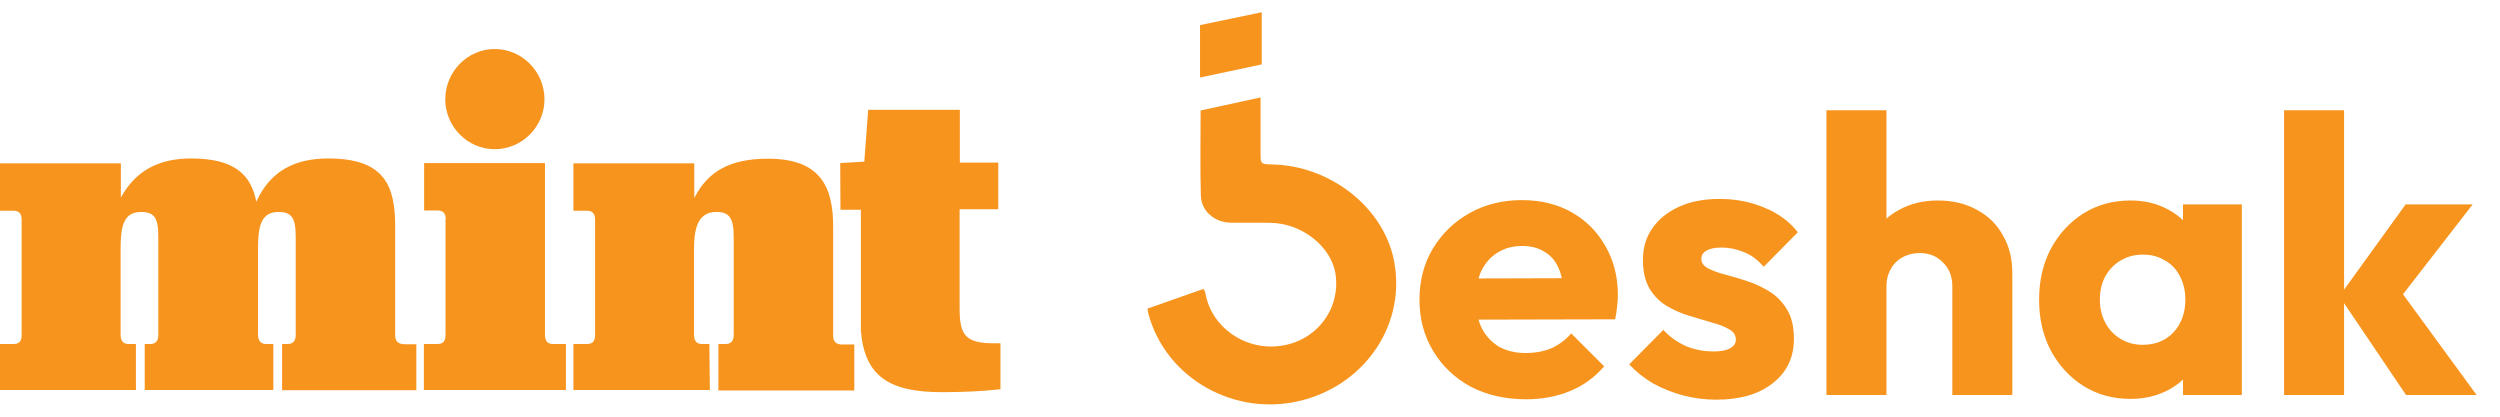
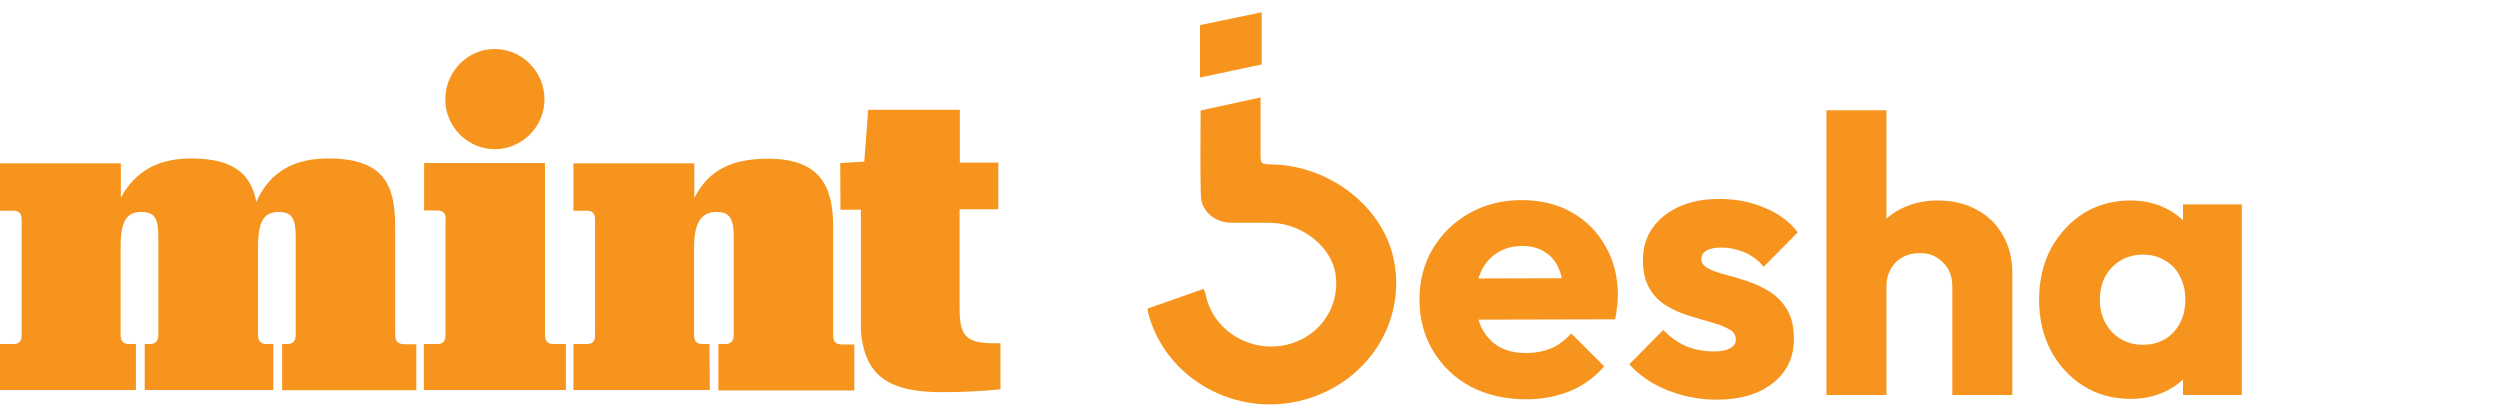
<svg xmlns="http://www.w3.org/2000/svg" width="102" height="17" viewBox="0 0 102 17" fill="none">
  <path d="M62.266 16.291C61.423 16.291 60.671 16.121 60.01 15.779C59.359 15.427 58.847 14.942 58.474 14.323C58.101 13.705 57.914 13.006 57.914 12.228C57.914 11.449 58.095 10.756 58.458 10.148C58.831 9.529 59.333 9.044 59.962 8.692C60.591 8.34 61.301 8.164 62.09 8.164C62.858 8.164 63.535 8.329 64.122 8.66C64.708 8.99 65.167 9.449 65.498 10.036C65.839 10.622 66.01 11.294 66.01 12.052C66.01 12.19 65.999 12.34 65.978 12.5C65.967 12.649 65.94 12.825 65.898 13.028L59.194 13.044V11.364L64.858 11.348L63.802 12.052C63.791 11.604 63.722 11.236 63.594 10.948C63.466 10.649 63.274 10.425 63.018 10.276C62.773 10.116 62.468 10.036 62.106 10.036C61.722 10.036 61.386 10.126 61.098 10.308C60.821 10.478 60.602 10.724 60.442 11.044C60.293 11.364 60.218 11.753 60.218 12.212C60.218 12.67 60.298 13.065 60.458 13.396C60.629 13.716 60.863 13.966 61.162 14.148C61.471 14.318 61.834 14.403 62.25 14.403C62.634 14.403 62.98 14.339 63.29 14.211C63.599 14.073 63.871 13.87 64.106 13.604L65.45 14.947C65.066 15.395 64.602 15.731 64.058 15.955C63.514 16.179 62.916 16.291 62.266 16.291Z" fill="#F7941D" />
  <path d="M70.023 16.307C69.564 16.307 69.111 16.249 68.663 16.131C68.226 16.014 67.815 15.849 67.431 15.635C67.058 15.411 66.738 15.155 66.471 14.867L67.863 13.46C68.119 13.737 68.423 13.956 68.775 14.116C69.127 14.265 69.511 14.339 69.927 14.339C70.215 14.339 70.434 14.297 70.583 14.211C70.743 14.126 70.823 14.009 70.823 13.86C70.823 13.668 70.727 13.524 70.535 13.428C70.354 13.321 70.119 13.23 69.831 13.156C69.543 13.07 69.239 12.98 68.919 12.884C68.599 12.788 68.295 12.654 68.007 12.484C67.719 12.313 67.484 12.078 67.303 11.78C67.122 11.47 67.031 11.081 67.031 10.612C67.031 10.11 67.159 9.678 67.415 9.316C67.671 8.942 68.034 8.649 68.503 8.436C68.972 8.222 69.522 8.116 70.151 8.116C70.812 8.116 71.42 8.233 71.975 8.468C72.54 8.692 72.999 9.028 73.351 9.476L71.959 10.884C71.714 10.596 71.436 10.393 71.127 10.276C70.828 10.158 70.535 10.1 70.247 10.1C69.97 10.1 69.762 10.142 69.623 10.228C69.484 10.302 69.415 10.414 69.415 10.564C69.415 10.724 69.506 10.852 69.687 10.948C69.868 11.044 70.103 11.129 70.391 11.204C70.679 11.278 70.983 11.369 71.303 11.476C71.623 11.582 71.927 11.726 72.215 11.908C72.503 12.089 72.738 12.334 72.919 12.644C73.1 12.942 73.191 13.337 73.191 13.828C73.191 14.585 72.903 15.187 72.327 15.635C71.762 16.083 70.994 16.307 70.023 16.307Z" fill="#F7941D" />
  <path d="M79.655 16.115V11.684C79.655 11.278 79.527 10.953 79.271 10.708C79.025 10.452 78.711 10.324 78.327 10.324C78.06 10.324 77.825 10.382 77.623 10.5C77.42 10.606 77.26 10.766 77.143 10.98C77.025 11.182 76.967 11.417 76.967 11.684L76.023 11.22C76.023 10.612 76.151 10.078 76.407 9.62C76.663 9.161 77.02 8.809 77.479 8.564C77.937 8.308 78.465 8.18 79.063 8.18C79.671 8.18 80.204 8.308 80.663 8.564C81.121 8.809 81.473 9.156 81.719 9.604C81.975 10.041 82.103 10.553 82.103 11.14V16.115H79.655ZM74.519 16.115V4.5H76.967V16.115H74.519Z" fill="#F7941D" />
  <path d="M86.923 16.275C86.208 16.275 85.568 16.099 85.003 15.747C84.448 15.395 84.005 14.915 83.675 14.307C83.355 13.7 83.195 13.006 83.195 12.228C83.195 11.449 83.355 10.756 83.675 10.148C84.005 9.54 84.448 9.06 85.003 8.708C85.568 8.356 86.208 8.18 86.923 8.18C87.445 8.18 87.915 8.281 88.331 8.484C88.757 8.686 89.104 8.969 89.37 9.332C89.637 9.684 89.786 10.089 89.818 10.548V13.908C89.786 14.366 89.637 14.777 89.37 15.139C89.114 15.491 88.773 15.769 88.347 15.971C87.92 16.174 87.445 16.275 86.923 16.275ZM87.418 14.068C87.941 14.068 88.362 13.897 88.683 13.556C89.002 13.204 89.162 12.761 89.162 12.228C89.162 11.865 89.088 11.545 88.938 11.268C88.8 10.99 88.597 10.777 88.331 10.628C88.075 10.468 87.776 10.388 87.434 10.388C87.093 10.388 86.789 10.468 86.523 10.628C86.267 10.777 86.059 10.99 85.899 11.268C85.749 11.545 85.675 11.865 85.675 12.228C85.675 12.58 85.749 12.894 85.899 13.172C86.048 13.449 86.256 13.668 86.523 13.828C86.789 13.988 87.088 14.068 87.418 14.068ZM89.066 16.115V14.02L89.434 12.132L89.066 10.244V8.34H91.466V16.115H89.066Z" fill="#F7941D" />
-   <path d="M98.166 16.115L95.446 12.084L98.15 8.34H100.885L97.622 12.548L97.702 11.54L101.045 16.115H98.166ZM93.19 16.115V4.5H95.638V16.115H93.19Z" fill="#F7941D" />
  <path fill-rule="evenodd" clip-rule="evenodd" d="M51.431 3.975V6.234C51.431 6.698 51.431 6.698 51.921 6.71C54.277 6.765 56.426 8.451 56.866 10.589C57.388 13.125 55.806 15.597 53.203 16.312C50.441 17.071 47.549 15.461 46.847 12.773C46.835 12.728 46.833 12.682 46.82 12.59C47.59 12.319 48.336 12.057 49.104 11.787C49.136 11.856 49.17 11.903 49.179 11.955C49.421 13.349 50.785 14.31 52.242 14.112C53.699 13.913 54.688 12.637 54.493 11.208C54.34 10.085 53.146 9.12 51.862 9.092C51.313 9.08 50.763 9.094 50.214 9.086C49.567 9.078 49.013 8.62 48.995 7.992C48.961 6.842 48.985 5.69 48.985 4.508C49.792 4.332 50.588 4.159 51.431 3.975Z" fill="#F7941D" />
  <path fill-rule="evenodd" clip-rule="evenodd" d="M51.478 0.5V2.628C50.665 2.801 49.827 2.979 48.961 3.163V1.024C49.784 0.852 50.614 0.68 51.478 0.5Z" fill="#F7941D" />
  <path d="M5.566 15.911H0V14.035H0.556C0.804 14.035 0.883 13.896 0.883 13.668V8.965C0.883 8.737 0.794 8.598 0.556 8.598H0V6.663H4.931V8.062C5.527 6.971 6.469 6.465 7.799 6.465C9.605 6.465 10.249 7.159 10.458 8.231C11.014 7.001 11.996 6.465 13.395 6.465C15.687 6.465 16.123 7.576 16.123 9.233V13.678C16.123 13.906 16.233 14.045 16.51 14.045H16.986V15.921H11.51V14.035H11.738C11.966 14.035 12.065 13.896 12.065 13.668V9.65C12.065 8.886 11.896 8.648 11.361 8.648C10.656 8.648 10.527 9.223 10.527 10.126V13.649C10.527 13.896 10.636 14.035 10.855 14.035H11.152V15.911H5.904V14.035H6.132C6.36 14.035 6.459 13.896 6.459 13.668V9.65C6.459 8.886 6.291 8.648 5.755 8.648C5.05 8.648 4.921 9.223 4.921 10.126V13.649C4.921 13.896 5.011 14.035 5.249 14.035H5.546V15.911H5.566ZM20.181 2C21.303 2 22.215 2.923 22.215 4.054C22.215 5.165 21.303 6.088 20.181 6.088C19.08 6.088 18.167 5.165 18.167 4.054C18.167 2.923 19.08 2 20.181 2ZM18.187 8.955C18.187 8.727 18.098 8.588 17.86 8.588H17.304V6.653H22.235V13.649C22.235 13.896 22.325 14.035 22.563 14.035H23.089V15.911H17.294V14.035H17.85C18.098 14.035 18.177 13.896 18.177 13.668V8.955H18.187ZM28.962 15.911H23.396V14.035H23.952C24.2 14.035 24.279 13.896 24.279 13.668V8.965C24.279 8.737 24.19 8.598 23.952 8.598H23.396V6.663H28.327V8.082C28.883 6.971 29.816 6.475 31.334 6.475C33.447 6.475 33.993 7.586 33.993 9.243V13.688C33.993 13.916 34.082 14.055 34.36 14.055H34.856V15.931H29.31V14.035H29.607C29.836 14.035 29.935 13.896 29.935 13.668V9.65C29.935 8.886 29.746 8.648 29.23 8.648C28.526 8.648 28.317 9.223 28.317 10.126V13.649C28.317 13.896 28.407 14.035 28.645 14.035H28.943L28.962 15.911ZM34.281 6.653L35.263 6.594L35.422 4.481H39.162V6.634H40.73V8.539H39.152V12.557C39.152 13.649 39.361 14.006 40.551 14.006H40.819V15.881C40.035 15.97 39.212 16 38.428 16C36.265 16 35.273 15.345 35.124 13.49V8.558H34.291L34.281 6.653Z" fill="#F7941D" />
</svg>